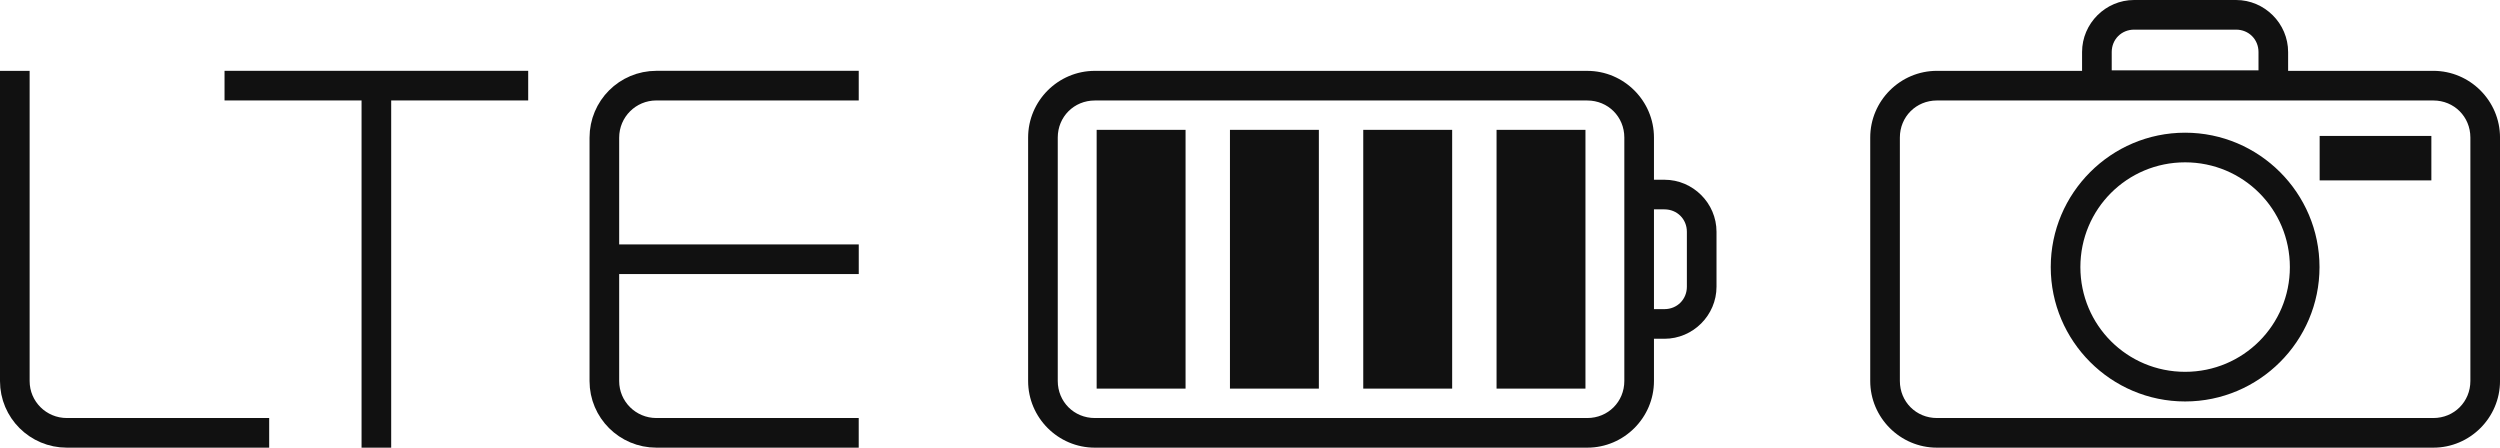
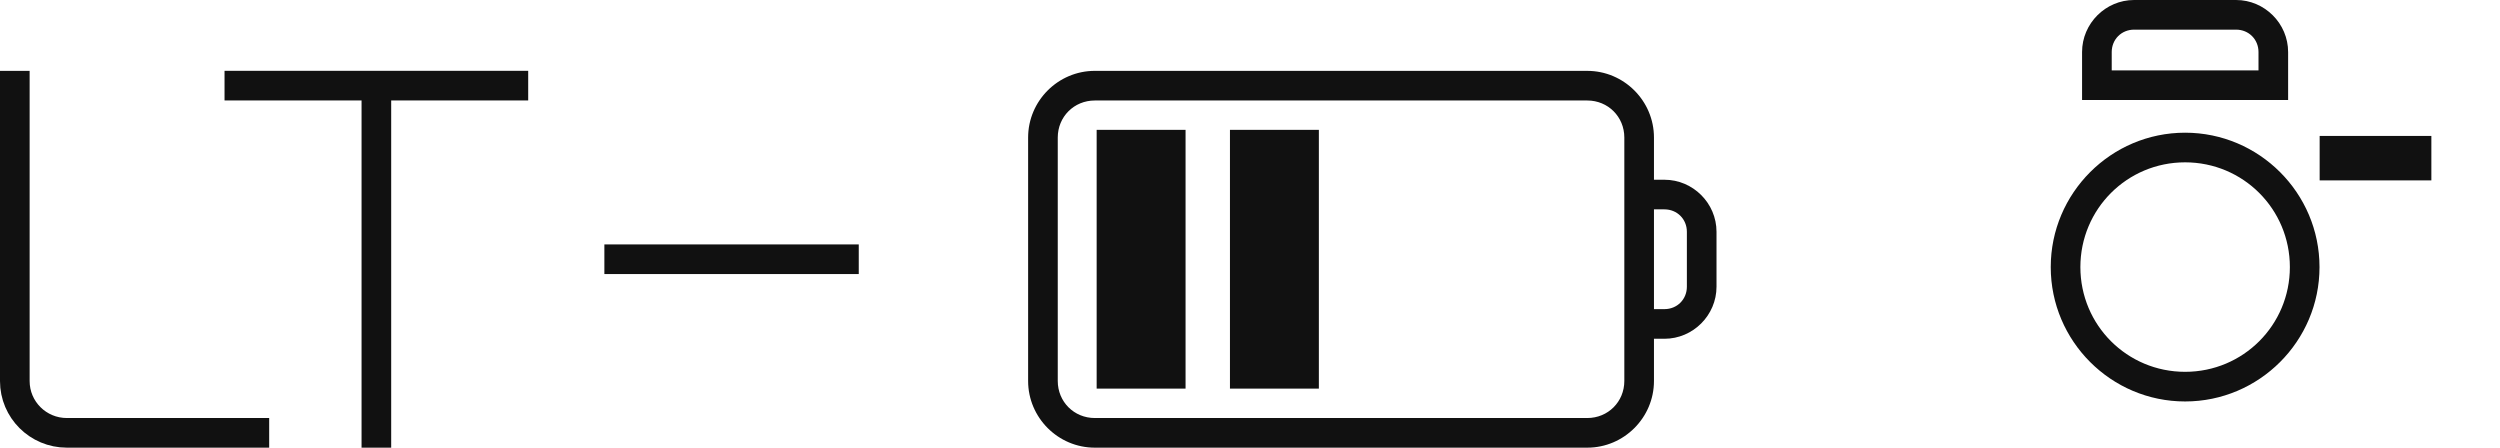
<svg xmlns="http://www.w3.org/2000/svg" width="168.716mm" height="30.211mm" version="1.1" viewBox="0 0 168.716 30.211">
  <g transform="translate(-.744)" fill="#111" shape-rendering="auto">
    <path d="m74.628 4.782c-2.476 0-4.5 2.024-4.5 4.5v16.429c0 2.476 2.024 4.5 4.5 4.5h33.236c2.476 0 4.5-2.024 4.5-4.5v-2.849h0.707c1.929 0 3.514-1.585 3.514-3.514v-3.705c0-1.929-1.585-3.513-3.514-3.513h-0.707v-2.847c0-2.476-2.024-4.5-4.5-4.5zm0 2h33.236c1.402 0 2.5 1.098 2.5 2.5v16.429c0 1.402-1.098 2.5-2.5 2.5h-33.236c-1.402 0-2.5-1.098-2.5-2.5v-16.429c0-1.402 1.098-2.5 2.5-2.5zm37.736 7.347h0.707c0.856 0 1.514 0.658 1.514 1.514v3.705c0 0.856-0.658 1.514-1.514 1.514h-0.707z" color="#000000" color-rendering="auto" dominant-baseline="auto" image-rendering="auto" solid-color="#000000" stroke-width=".265" style="font-feature-settings:normal;font-variant-alternates:normal;font-variant-caps:normal;font-variant-ligatures:normal;font-variant-numeric:normal;font-variant-position:normal;isolation:auto;mix-blend-mode:normal;paint-order:stroke markers fill;shape-padding:0;text-decoration-color:#000000;text-decoration-line:none;text-decoration-style:solid;text-indent:0;text-orientation:mixed;text-transform:none;white-space:normal" />
    <g transform="translate(16.38,-109.188)" fill-rule="evenodd">
      <path d="m58.373 117.951v17.463h6v-17.463z" color="#000000" color-rendering="auto" dominant-baseline="auto" image-rendering="auto" solid-color="#000000" style="font-feature-settings:normal;font-variant-alternates:normal;font-variant-caps:normal;font-variant-ligatures:normal;font-variant-numeric:normal;font-variant-position:normal;isolation:auto;mix-blend-mode:normal;shape-padding:0;text-decoration-color:#000000;text-decoration-line:none;text-decoration-style:solid;text-indent:0;text-orientation:mixed;text-transform:none;white-space:normal" />
      <path d="m67.369 117.951v17.463h6v-17.463z" color="#000000" color-rendering="auto" dominant-baseline="auto" image-rendering="auto" solid-color="#000000" style="font-feature-settings:normal;font-variant-alternates:normal;font-variant-caps:normal;font-variant-ligatures:normal;font-variant-numeric:normal;font-variant-position:normal;isolation:auto;mix-blend-mode:normal;shape-padding:0;text-decoration-color:#000000;text-decoration-line:none;text-decoration-style:solid;text-indent:0;text-orientation:mixed;text-transform:none;white-space:normal" />
-       <path d="m76.365 117.951v17.463h6v-17.463z" color="#000000" color-rendering="auto" dominant-baseline="auto" image-rendering="auto" solid-color="#000000" style="font-feature-settings:normal;font-variant-alternates:normal;font-variant-caps:normal;font-variant-ligatures:normal;font-variant-numeric:normal;font-variant-position:normal;isolation:auto;mix-blend-mode:normal;shape-padding:0;text-decoration-color:#000000;text-decoration-line:none;text-decoration-style:solid;text-indent:0;text-orientation:mixed;text-transform:none;white-space:normal" />
-       <path d="m85.361 117.951v17.463h6v-17.463z" color="#000000" color-rendering="auto" dominant-baseline="auto" image-rendering="auto" solid-color="#000000" style="font-feature-settings:normal;font-variant-alternates:normal;font-variant-caps:normal;font-variant-ligatures:normal;font-variant-numeric:normal;font-variant-position:normal;isolation:auto;mix-blend-mode:normal;shape-padding:0;text-decoration-color:#000000;text-decoration-line:none;text-decoration-style:solid;text-indent:0;text-orientation:mixed;text-transform:none;white-space:normal" />
    </g>
  </g>
  <g transform="translate(-1.058)" fill="#111" shape-rendering="auto">
-     <path d="m131.773 4.781c-2.476 0-4.5 2.024-4.5 4.5v16.43c0 2.476 2.024 4.5 4.5 4.5h33.502c2.476 0 4.5-2.024 4.5-4.5v-16.43c0-2.476-2.024-4.5-4.5-4.5zm0 2h33.502c1.402 0 2.5 1.098 2.5 2.5v16.43c0 1.402-1.098 2.5-2.5 2.5h-33.502c-1.402 0-2.5-1.098-2.5-2.5v-16.43c0-1.402 1.098-2.5 2.5-2.5z" color="#000000" color-rendering="auto" dominant-baseline="auto" image-rendering="auto" solid-color="#000000" style="font-feature-settings:normal;font-variant-alternates:normal;font-variant-caps:normal;font-variant-ligatures:normal;font-variant-numeric:normal;font-variant-position:normal;isolation:auto;mix-blend-mode:normal;paint-order:stroke markers fill;shape-padding:0;text-decoration-color:#000000;text-decoration-line:none;text-decoration-style:solid;text-indent:0;text-orientation:mixed;text-transform:none;white-space:normal" />
    <path d="m145.083 0c-1.929 0-3.514 1.584-3.514 3.514v3.236h13.906v-3.236c0-1.929-1.584-3.514-3.514-3.514zm0 2h6.879c0.856 0 1.514 0.658 1.514 1.514v1.236h-9.906v-1.236c0-0.856 0.658-1.514 1.514-1.514z" color="#000000" color-rendering="auto" dominant-baseline="auto" image-rendering="auto" solid-color="#000000" style="font-feature-settings:normal;font-variant-alternates:normal;font-variant-caps:normal;font-variant-ligatures:normal;font-variant-numeric:normal;font-variant-position:normal;isolation:auto;mix-blend-mode:normal;paint-order:stroke markers fill;shape-padding:0;text-decoration-color:#000000;text-decoration-line:none;text-decoration-style:solid;text-indent:0;text-orientation:mixed;text-transform:none;white-space:normal" />
    <path d="m148.523 8.955c-4.997 0-9.068 4.073-9.068 9.07s4.071 9.068 9.068 9.068 9.07-4.071 9.07-9.068-4.073-9.07-9.07-9.07zm0 2c3.916 0 7.07 3.154 7.07 7.07s-3.154 7.068-7.07 7.068-7.068-3.152-7.068-7.068 3.152-7.07 7.068-7.07z" color="#000000" color-rendering="auto" dominant-baseline="auto" image-rendering="auto" solid-color="#000000" style="font-feature-settings:normal;font-variant-alternates:normal;font-variant-caps:normal;font-variant-ligatures:normal;font-variant-numeric:normal;font-variant-position:normal;isolation:auto;mix-blend-mode:normal;paint-order:stroke markers fill;shape-padding:0;text-decoration-color:#000000;text-decoration-line:none;text-decoration-style:solid;text-indent:0;text-orientation:mixed;text-transform:none;white-space:normal" />
    <path d="m157.603 9.174v3h7.539v-3z" color="#000000" color-rendering="auto" dominant-baseline="auto" fill-rule="evenodd" image-rendering="auto" solid-color="#000000" style="font-feature-settings:normal;font-variant-alternates:normal;font-variant-caps:normal;font-variant-ligatures:normal;font-variant-numeric:normal;font-variant-position:normal;isolation:auto;mix-blend-mode:normal;shape-padding:0;text-decoration-color:#000000;text-decoration-line:none;text-decoration-style:solid;text-indent:0;text-orientation:mixed;text-transform:none;white-space:normal" />
  </g>
  <g fill="none" stroke="#111">
    <g stroke-width="2">
-       <path d="m57.953 5.779h-13.653c-1.947 0-3.514 1.567-3.514 3.514l7.9e-5 16.425c8e-6 1.926 1.566 3.493 3.513 3.493h13.653" />
      <path d="m40.787 17.495h17.167" />
      <path d="m15.153 5.779h20.493" />
    </g>
    <path d="m25.4 6.211v24" stroke-width="2" />
    <path d="m1 4.782 7.94e-5 20.936c7.3e-6 1.926 1.566 3.493 3.513 3.493h13.653" stroke-width="2" />
  </g>
</svg>